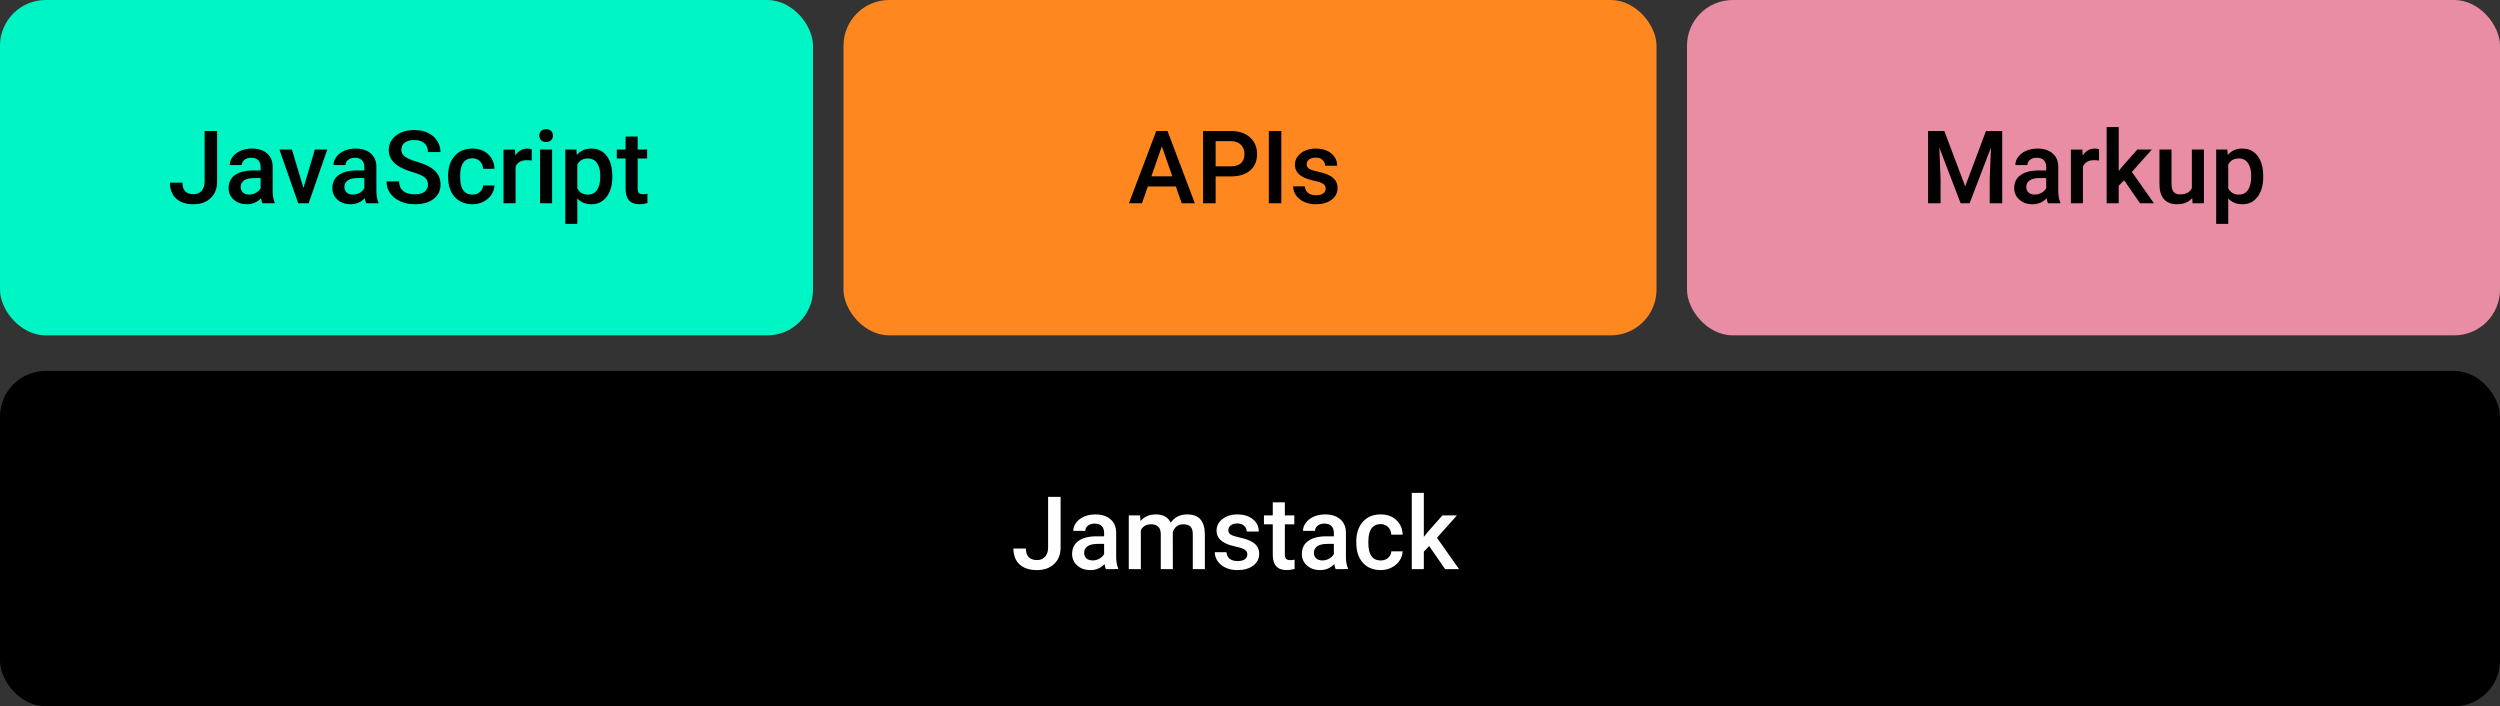
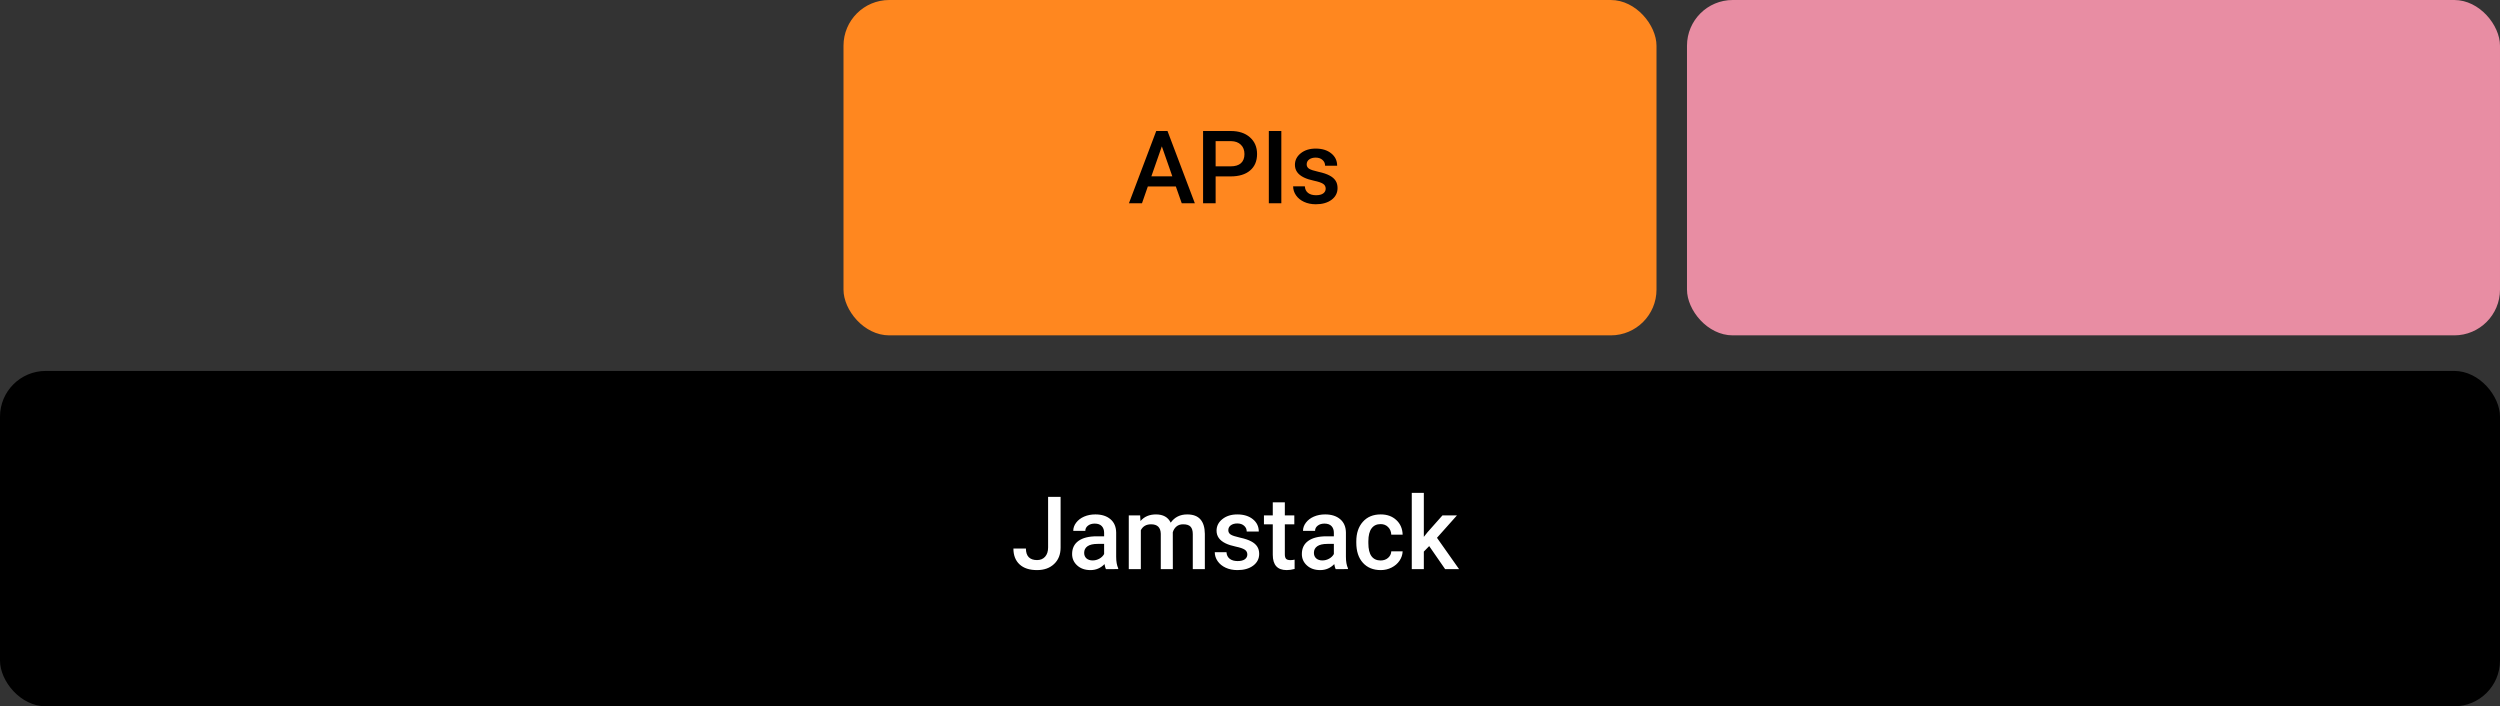
<svg xmlns="http://www.w3.org/2000/svg" fill="none" height="139" viewBox="0 0 492 139" width="492">
  <rect x="0" y="0" width="492" height="139" fill="#333333" stroke="none" />
-   <rect fill="#00f5c4" height="66" rx="9" width="160" />
  <rect fill="#ff871f" height="66" rx="9" width="160" x="166" />
  <rect fill="#000" height="66" rx="9" width="492" y="73" />
  <rect fill="#e88da3" height="66" rx="9" width="160" x="332" />
  <g fill="#000">
-     <path d="m40.266 25.781h2.461v9.971c0 1.361-.426 2.441-1.279 3.242-.846.801-1.966 1.201-3.359 1.201-1.484 0-2.63-.374-3.438-1.123s-1.211-1.79-1.211-3.125h2.461c0 .755.185 1.325.557 1.709.378.378.921.567 1.631.567.664 0 1.191-.218 1.582-.654.397-.443.596-1.052.596-1.826zm11.377 14.219c-.104-.202-.195-.531-.274-.986-.755.788-1.68 1.182-2.773 1.182-1.061 0-1.927-.303-2.598-.908-.67-.606-1.006-1.354-1.006-2.246 0-1.126.417-1.989 1.25-2.588.84-.605 2.038-.908 3.594-.908h1.455v-.693c0-.547-.153-.983-.459-1.309-.306-.332-.771-.498-1.397-.498-.54 0-.983.137-1.328.41-.345.267-.518.609-.518 1.025h-2.373c0-.58.192-1.12.576-1.621.384-.508.905-.905 1.562-1.191.664-.286 1.403-.43 2.217-.43 1.237 0 2.223.312 2.959.938.736.619 1.113 1.491 1.133 2.617v4.766c0 .951.133 1.709.4 2.275v.166zm-2.607-1.709c.469 0 .908-.114 1.318-.342.417-.228.729-.534.938-.918v-1.992h-1.279c-.879 0-1.54.153-1.982.459-.443.306-.664.739-.664 1.299 0 .456.15.82.449 1.094.306.267.713.4 1.221.4zm10.684-1.299 2.236-7.559h2.451l-3.662 10.566h-2.061l-3.691-10.566h2.461zm12.334 3.008c-.104-.202-.195-.531-.273-.986-.755.788-1.68 1.182-2.773 1.182-1.061 0-1.927-.303-2.598-.908s-1.006-1.354-1.006-2.246c0-1.126.417-1.989 1.25-2.588.84-.605 2.038-.908 3.594-.908h1.455v-.693c0-.547-.153-.983-.459-1.309-.306-.332-.771-.498-1.397-.498-.54 0-.983.137-1.328.41-.345.267-.518.609-.518 1.025h-2.373c0-.58.192-1.12.576-1.621.384-.508.905-.905 1.562-1.191.664-.286 1.403-.43 2.217-.43 1.237 0 2.223.312 2.959.938.736.619 1.113 1.491 1.133 2.617v4.766c0 .951.134 1.709.4 2.275v.166zm-2.607-1.709c.469 0 .908-.114 1.318-.342.417-.228.729-.534.938-.918v-1.992h-1.279c-.879 0-1.54.153-1.982.459-.443.306-.664.739-.664 1.299 0 .456.15.82.449 1.094.306.267.713.4 1.221.4zm14.775-1.953c0-.625-.221-1.107-.664-1.445-.436-.339-1.227-.68-2.373-1.025-1.146-.345-2.057-.729-2.734-1.152-1.296-.814-1.943-1.875-1.943-3.184 0-1.146.466-2.09 1.396-2.832.938-.742 2.152-1.113 3.643-1.113.99 0 1.872.182 2.647.547s1.383.885 1.826 1.562c.443.671.664 1.416.664 2.236h-2.461c0-.742-.234-1.322-.703-1.738-.462-.423-1.126-.635-1.992-.635-.807 0-1.436.172-1.885.518-.443.345-.664.827-.664 1.445 0 .521.241.957.723 1.309.482.345 1.276.684 2.383 1.016 1.107.326 1.996.7 2.666 1.123.671.417 1.162.898 1.475 1.445.312.54.469 1.175.469 1.904 0 1.185-.456 2.129-1.367 2.832-.905.697-2.135 1.045-3.691 1.045-1.029 0-1.976-.189-2.842-.566-.859-.384-1.53-.911-2.012-1.582-.475-.671-.713-1.452-.713-2.344h2.471c0 .807.267 1.432.801 1.875.534.443 1.299.664 2.295.664.859 0 1.504-.172 1.934-.518.436-.352.654-.814.654-1.387zm8.75 1.963c.593 0 1.084-.172 1.475-.518.391-.345.599-.771.625-1.279h2.236c-.026.658-.231 1.273-.615 1.846-.384.566-.905 1.016-1.562 1.348-.657.332-1.367.498-2.129.498-1.478 0-2.65-.478-3.516-1.435-.866-.957-1.299-2.279-1.299-3.965v-.244c0-1.608.43-2.894 1.289-3.857.859-.97 2.031-1.455 3.516-1.455 1.256 0 2.279.368 3.066 1.103.794.729 1.211 1.689 1.25 2.881h-2.236c-.026-.606-.234-1.104-.625-1.494-.384-.391-.876-.586-1.475-.586-.768 0-1.361.28-1.777.84-.417.553-.628 1.397-.635 2.529v.381c0 1.146.205 2.002.615 2.568.417.56 1.016.84 1.797.84zm11.66-6.699c-.313-.052-.635-.078-.967-.078-1.087 0-1.82.417-2.197 1.25v7.227h-2.373v-10.566h2.265l.059 1.182c.573-.918 1.367-1.377 2.383-1.377.338 0 .618.046.84.137zm4.023 8.398h-2.373v-10.566h2.373zm-2.519-13.31c0-.365.114-.667.342-.908.234-.241.566-.361.996-.361.429 0 .761.12.996.361.234.241.351.544.351.908 0 .358-.117.657-.351.898-.235.234-.567.352-.996.352-.43 0-.762-.117-.996-.352-.228-.241-.342-.54-.342-.898zm14.365 8.135c0 1.634-.371 2.939-1.113 3.916-.742.97-1.739 1.455-2.989 1.455-1.158 0-2.086-.381-2.783-1.143v5.01h-2.373v-14.629h2.188l.097 1.074c.697-.846 1.644-1.27 2.842-1.27 1.289 0 2.298.482 3.027 1.445.736.957 1.104 2.288 1.104 3.994zm-2.363-.205c0-1.055-.212-1.891-.635-2.51-.417-.619-1.016-.928-1.797-.928-.97 0-1.667.4-2.09 1.201v4.688c.43.82 1.133 1.23 2.11 1.23.755 0 1.344-.303 1.767-.908.43-.612.645-1.536.645-2.773zm7.353-7.754v2.568h1.865v1.758h-1.865v5.898c0 .404.078.697.235.879.162.176.449.264.859.264.273 0 .55-.033.83-.098v1.836c-.54.15-1.061.225-1.562.225-1.823 0-2.735-1.006-2.735-3.018v-5.986h-1.738v-1.758h1.738v-2.568z" />
    <path d="m231.404 36.69h-5.508l-1.152 3.311h-2.568l5.371-14.219h2.217l5.381 14.219h-2.579zm-4.814-1.992h4.121l-2.061-5.899zm12.646.019v5.283h-2.47v-14.219h5.439c1.589 0 2.848.413 3.779 1.24.938.827 1.407 1.921 1.407 3.281 0 1.393-.459 2.477-1.377 3.252-.912.775-2.191 1.162-3.838 1.162zm0-1.982h2.969c.879 0 1.55-.205 2.012-.615.462-.417.693-1.016.693-1.797 0-.768-.234-1.38-.703-1.836-.469-.462-1.113-.7-1.934-.713h-3.037zm12.93 7.266h-2.461v-14.219h2.461zm8.73-2.871c0-.423-.175-.745-.527-.967-.345-.221-.921-.417-1.728-.586-.808-.169-1.481-.384-2.022-.645-1.185-.573-1.777-1.403-1.777-2.49 0-.911.384-1.673 1.152-2.285.768-.612 1.745-.918 2.93-.918 1.263 0 2.282.312 3.056.938.782.625 1.172 1.435 1.172 2.432h-2.373c0-.456-.169-.833-.508-1.133-.338-.306-.787-.459-1.347-.459-.521 0-.947.12-1.279.361-.326.241-.489.563-.489.967 0 .364.153.648.459.85.306.202.925.407 1.856.615.931.202 1.66.446 2.187.732.534.28.928.619 1.182 1.016.26.397.39.879.39 1.445 0 .951-.393 1.722-1.181 2.314-.788.586-1.82.879-3.096.879-.866 0-1.637-.156-2.314-.469s-1.205-.742-1.582-1.289c-.378-.547-.567-1.136-.567-1.768h2.305c.032.56.244.993.635 1.299.39.299.908.449 1.552.449.625 0 1.101-.117 1.426-.352.326-.241.488-.553.488-.938z" />
-     <path d="m382.648 25.781 4.102 10.899 4.092-10.899h3.193v14.219h-2.461v-4.688l.244-6.269-4.199 10.957h-1.767l-4.19-10.947.244 6.26v4.688h-2.461v-14.219zm20.401 14.219c-.104-.202-.195-.531-.274-.986-.755.788-1.679 1.182-2.773 1.182-1.061 0-1.927-.303-2.598-.908-.67-.606-1.006-1.354-1.006-2.246 0-1.126.417-1.989 1.25-2.588.84-.605 2.038-.908 3.594-.908h1.455v-.693c0-.547-.153-.983-.459-1.309-.306-.332-.771-.498-1.396-.498-.541 0-.983.137-1.328.41-.345.267-.518.609-.518 1.025h-2.373c0-.58.192-1.12.576-1.621.384-.508.905-.905 1.563-1.191.664-.286 1.403-.43 2.217-.43 1.236 0 2.223.312 2.959.938.735.619 1.113 1.491 1.132 2.617v4.766c0 .951.134 1.709.401 2.275v.166zm-2.608-1.709c.469 0 .909-.114 1.319-.342.416-.228.729-.534.937-.918v-1.992h-1.279c-.879 0-1.54.153-1.982.459-.443.306-.665.739-.665 1.299 0 .456.15.82.45 1.094.306.267.713.4 1.22.4zm12.647-6.689c-.313-.052-.635-.078-.967-.078-1.087 0-1.82.417-2.197 1.25v7.227h-2.373v-10.566h2.265l.059 1.182c.573-.918 1.367-1.377 2.383-1.377.338 0 .618.046.84.137zm4.932 3.867-1.055 1.084v3.447h-2.373v-15h2.373v8.652l.742-.928 2.92-3.291h2.852l-3.926 4.404 4.345 6.162h-2.744zm13.418 3.496c-.697.82-1.687 1.23-2.969 1.23-1.146 0-2.015-.335-2.608-1.006-.586-.671-.879-1.641-.879-2.91v-6.846h2.373v6.816c0 1.341.557 2.012 1.67 2.012 1.153 0 1.931-.413 2.334-1.24v-7.588h2.373v10.566h-2.236zm13.964-4.141c0 1.634-.371 2.939-1.113 3.916-.742.97-1.738 1.455-2.988 1.455-1.159 0-2.087-.381-2.783-1.143v5.01h-2.373v-14.629h2.187l.098 1.074c.696-.846 1.644-1.27 2.841-1.27 1.29 0 2.299.482 3.028 1.445.736.957 1.103 2.288 1.103 3.994zm-2.363-.205c0-1.055-.212-1.891-.635-2.51-.416-.619-1.015-.928-1.797-.928-.97 0-1.666.4-2.089 1.201v4.688c.429.82 1.132 1.23 2.109 1.23.755 0 1.344-.303 1.768-.908.429-.612.644-1.536.644-2.773z" />
  </g>
  <path d="m206.266 97.781h2.461v9.971c0 1.361-.427 2.441-1.28 3.242-.846.801-1.966 1.201-3.359 1.201-1.484 0-2.63-.374-3.438-1.123-.807-.748-1.211-1.79-1.211-3.125h2.461c0 .755.186 1.325.557 1.709.378.378.921.567 1.631.567.664 0 1.191-.218 1.582-.655.397-.442.596-1.051.596-1.826zm11.377 14.219c-.105-.202-.196-.531-.274-.986-.755.787-1.68 1.181-2.773 1.181-1.061 0-1.927-.302-2.598-.908-.671-.605-1.006-1.354-1.006-2.246 0-1.126.417-1.989 1.25-2.588.84-.605 2.038-.908 3.594-.908h1.455v-.693c0-.547-.153-.984-.459-1.309-.306-.332-.771-.498-1.396-.498-.541 0-.984.137-1.329.41-.345.267-.517.609-.517 1.025h-2.373c0-.579.192-1.119.576-1.621.384-.507.905-.905 1.562-1.191.665-.286 1.403-.43 2.217-.43 1.237 0 2.224.313 2.959.938.736.618 1.114 1.491 1.133 2.617v4.766c0 .95.134 1.709.4 2.275v.166zm-2.608-1.709c.469 0 .908-.114 1.319-.342.416-.228.729-.534.937-.918v-1.992h-1.279c-.879 0-1.54.153-1.983.459-.442.306-.664.739-.664 1.299 0 .456.15.82.449 1.094.306.267.713.4 1.221.4zm9.346-8.857.068 1.103c.742-.866 1.758-1.299 3.047-1.299 1.413 0 2.38.541 2.9 1.621.769-1.08 1.849-1.621 3.243-1.621 1.165 0 2.031.323 2.597.967.573.645.866 1.595.879 2.852v6.943h-2.373v-6.875c0-.671-.146-1.162-.439-1.475-.293-.312-.778-.468-1.455-.468-.541 0-.983.146-1.328.439-.339.287-.577.664-.713 1.133l.009 7.246h-2.373v-6.953c-.032-1.244-.667-1.865-1.904-1.865-.95 0-1.624.387-2.021 1.162v7.656h-2.373v-10.566zm21.094 7.695c0-.423-.176-.746-.528-.967-.345-.221-.921-.417-1.728-.586-.808-.169-1.481-.384-2.022-.644-1.185-.573-1.777-1.403-1.777-2.491 0-.911.384-1.673 1.152-2.285s1.745-.918 2.93-.918c1.263 0 2.282.313 3.057.938.781.625 1.171 1.435 1.171 2.431h-2.373c0-.455-.169-.833-.507-1.132-.339-.306-.788-.459-1.348-.459-.521 0-.947.12-1.279.361-.326.241-.489.563-.489.967 0 .364.153.648.459.849.306.202.925.407 1.856.616.931.201 1.66.446 2.187.732.534.28.928.619 1.182 1.016.26.397.391.879.391 1.445 0 .95-.394 1.722-1.182 2.314-.788.586-1.82.879-3.096.879-.866 0-1.637-.156-2.314-.468-.677-.313-1.205-.743-1.582-1.289-.378-.547-.567-1.137-.567-1.768h2.305c.033.56.244.993.635 1.299.39.299.908.449 1.553.449.625 0 1.1-.117 1.425-.352.326-.24.489-.553.489-.937zm7.382-10.264v2.569h1.866v1.757h-1.866v5.899c0 .403.079.696.235.879.163.176.449.263.859.263.274 0 .55-.032.83-.097v1.836c-.54.149-1.061.224-1.562.224-1.823 0-2.735-1.006-2.735-3.017v-5.987h-1.738v-1.757h1.738v-2.569zm10 13.135c-.104-.202-.195-.531-.273-.986-.755.787-1.68 1.181-2.773 1.181-1.062 0-1.928-.302-2.598-.908-.671-.605-1.006-1.354-1.006-2.246 0-1.126.417-1.989 1.25-2.588.84-.605 2.038-.908 3.594-.908h1.455v-.693c0-.547-.153-.984-.459-1.309-.306-.332-.772-.498-1.397-.498-.54 0-.983.137-1.328.41-.345.267-.517.609-.517 1.025h-2.373c0-.579.192-1.119.576-1.621.384-.507.905-.905 1.562-1.191.664-.286 1.403-.43 2.217-.43 1.237 0 2.223.313 2.959.938.736.618 1.113 1.491 1.133 2.617v4.766c0 .95.133 1.709.4 2.275v.166zm-2.607-1.709c.469 0 .908-.114 1.318-.342.417-.228.73-.534.938-.918v-1.992h-1.279c-.879 0-1.54.153-1.983.459s-.664.739-.664 1.299c0 .456.15.82.449 1.094.306.267.713.4 1.221.4zm11.455.01c.593 0 1.084-.173 1.475-.518.39-.345.599-.771.625-1.279h2.236c-.026.657-.231 1.273-.615 1.846-.384.566-.905 1.015-1.563 1.347-.657.332-1.367.498-2.129.498-1.477 0-2.649-.478-3.515-1.435s-1.299-2.279-1.299-3.965v-.244c0-1.608.43-2.894 1.289-3.858.859-.97 2.031-1.455 3.516-1.455 1.256 0 2.278.368 3.066 1.104.794.729 1.211 1.689 1.25 2.881h-2.236c-.026-.606-.235-1.104-.625-1.494-.384-.391-.876-.586-1.475-.586-.768 0-1.361.28-1.777.839-.417.554-.629 1.397-.635 2.53v.381c0 1.145.205 2.002.615 2.568.417.56 1.016.84 1.797.84zm9.561-2.832-1.055 1.084v3.447h-2.373v-15h2.373v8.652l.742-.927 2.92-3.291h2.852l-3.926 4.404 4.346 6.162h-2.745z" fill="#fff" />
</svg>